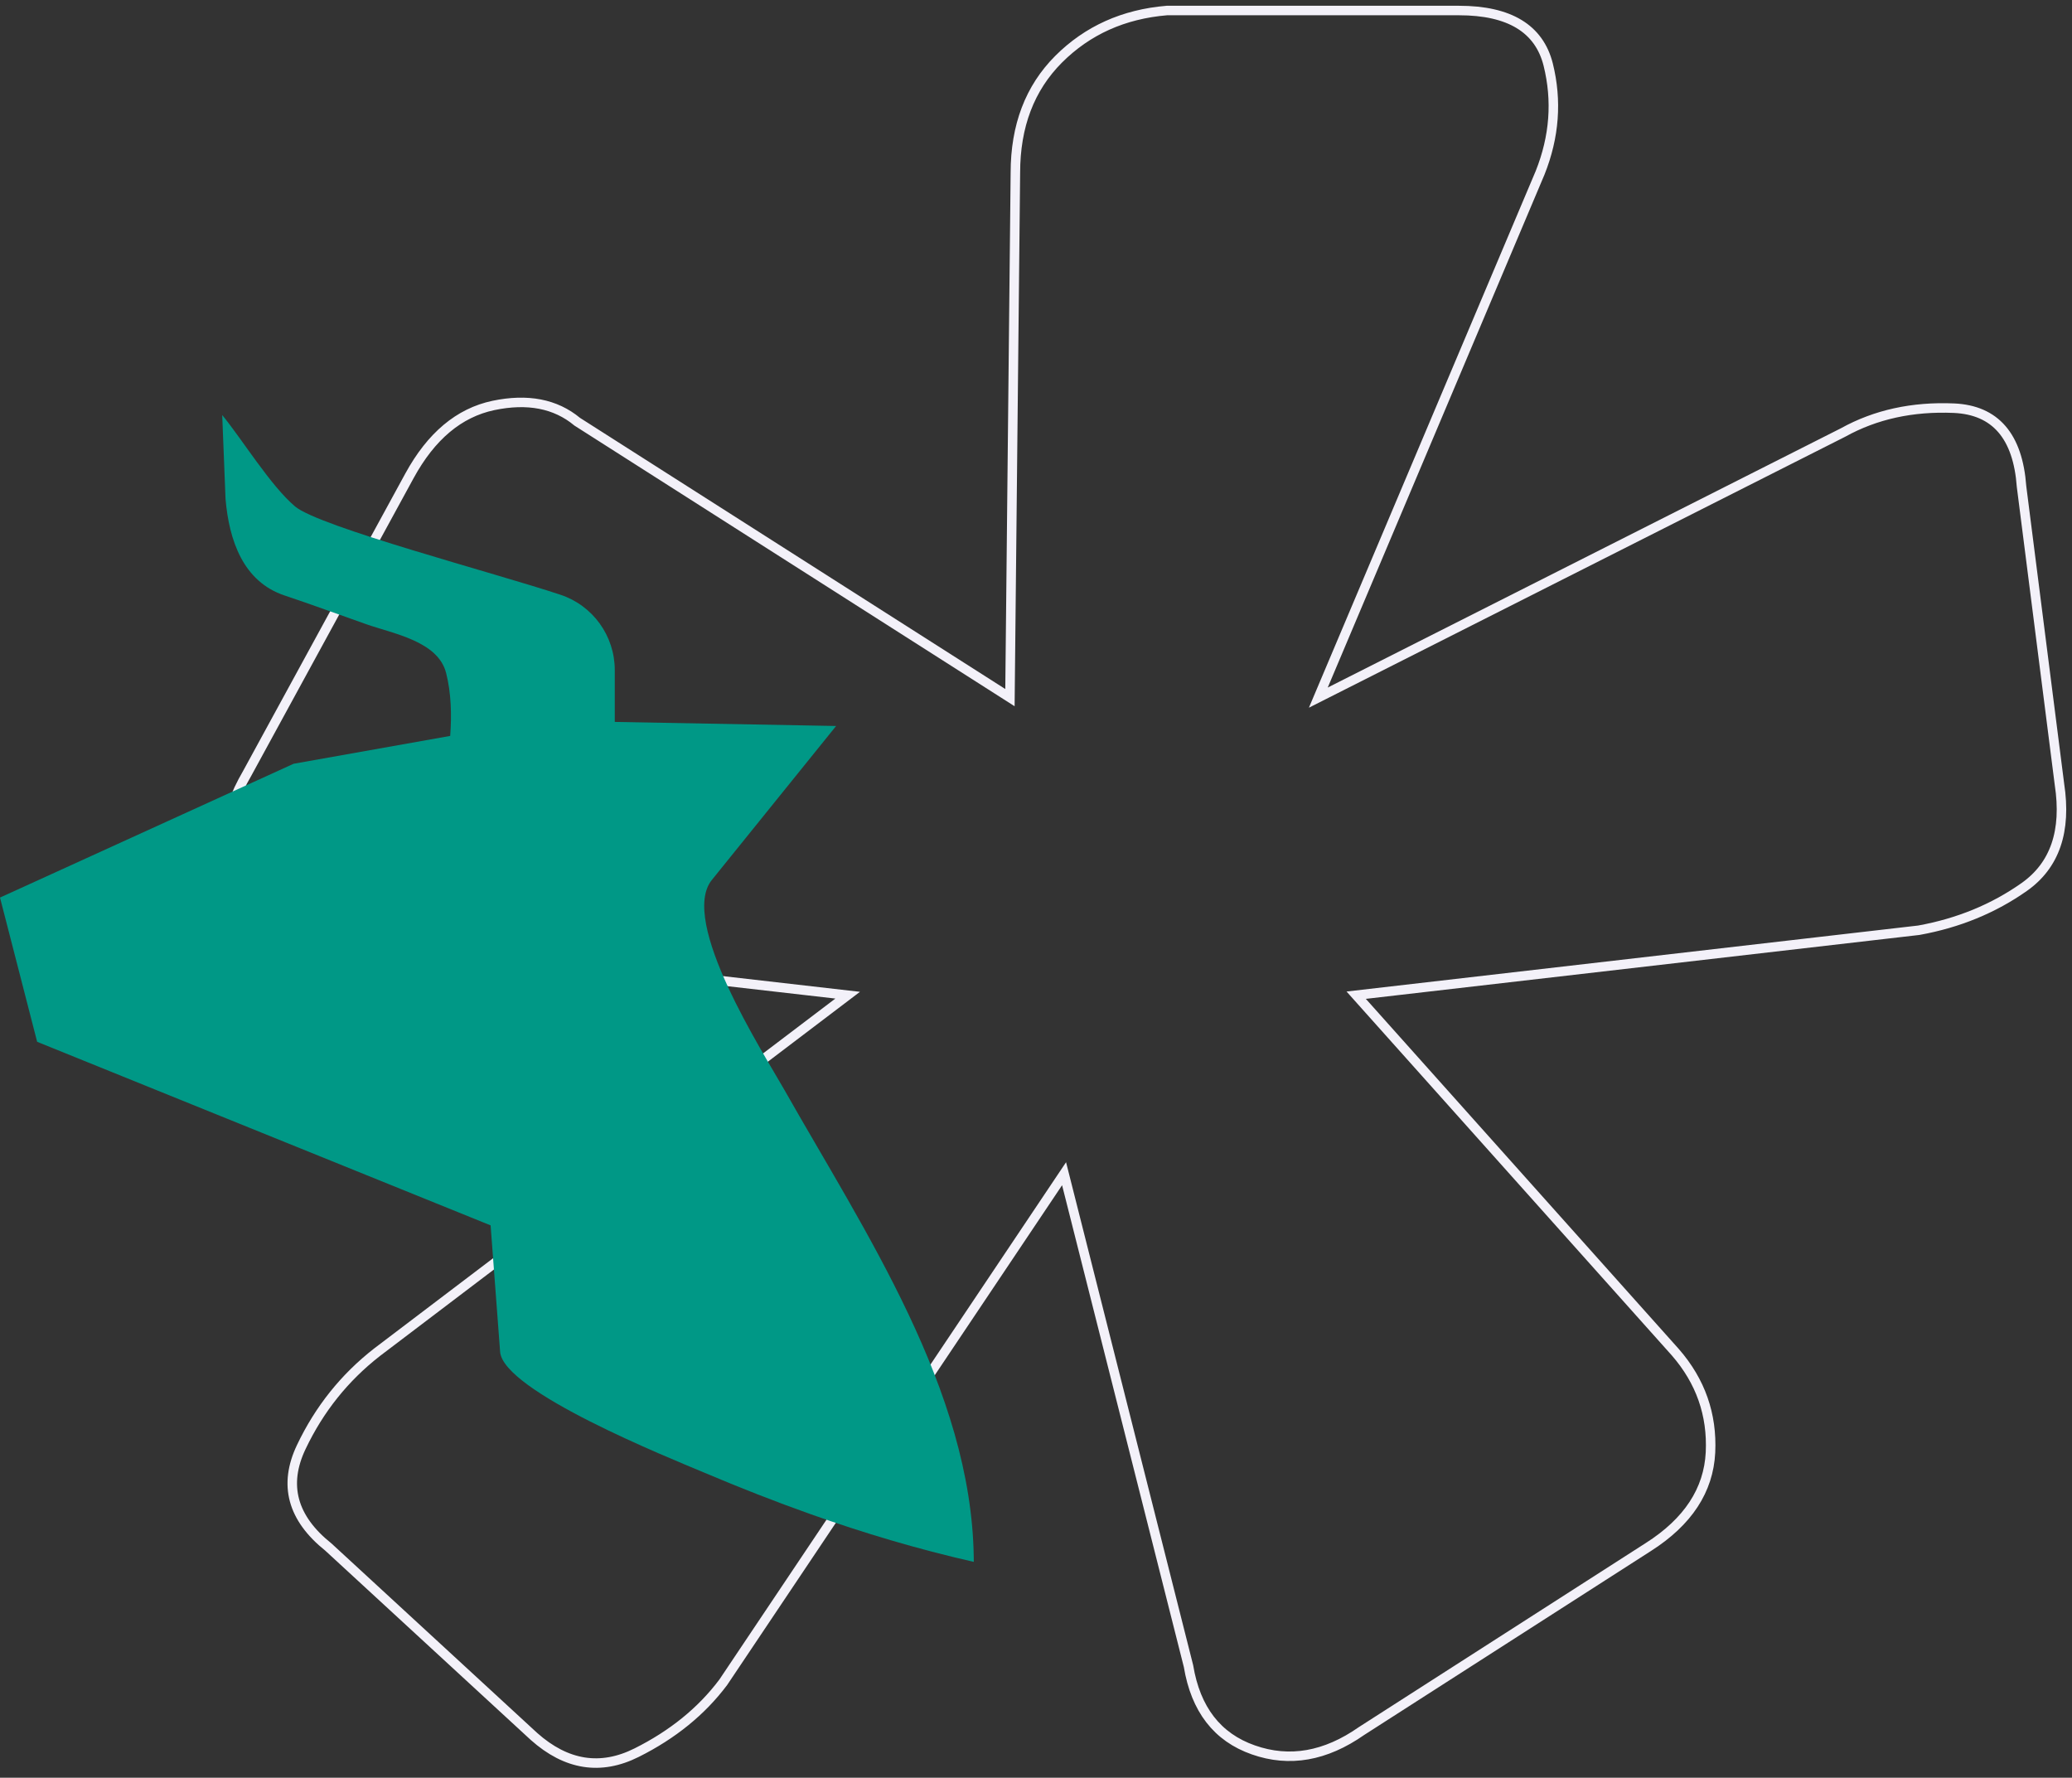
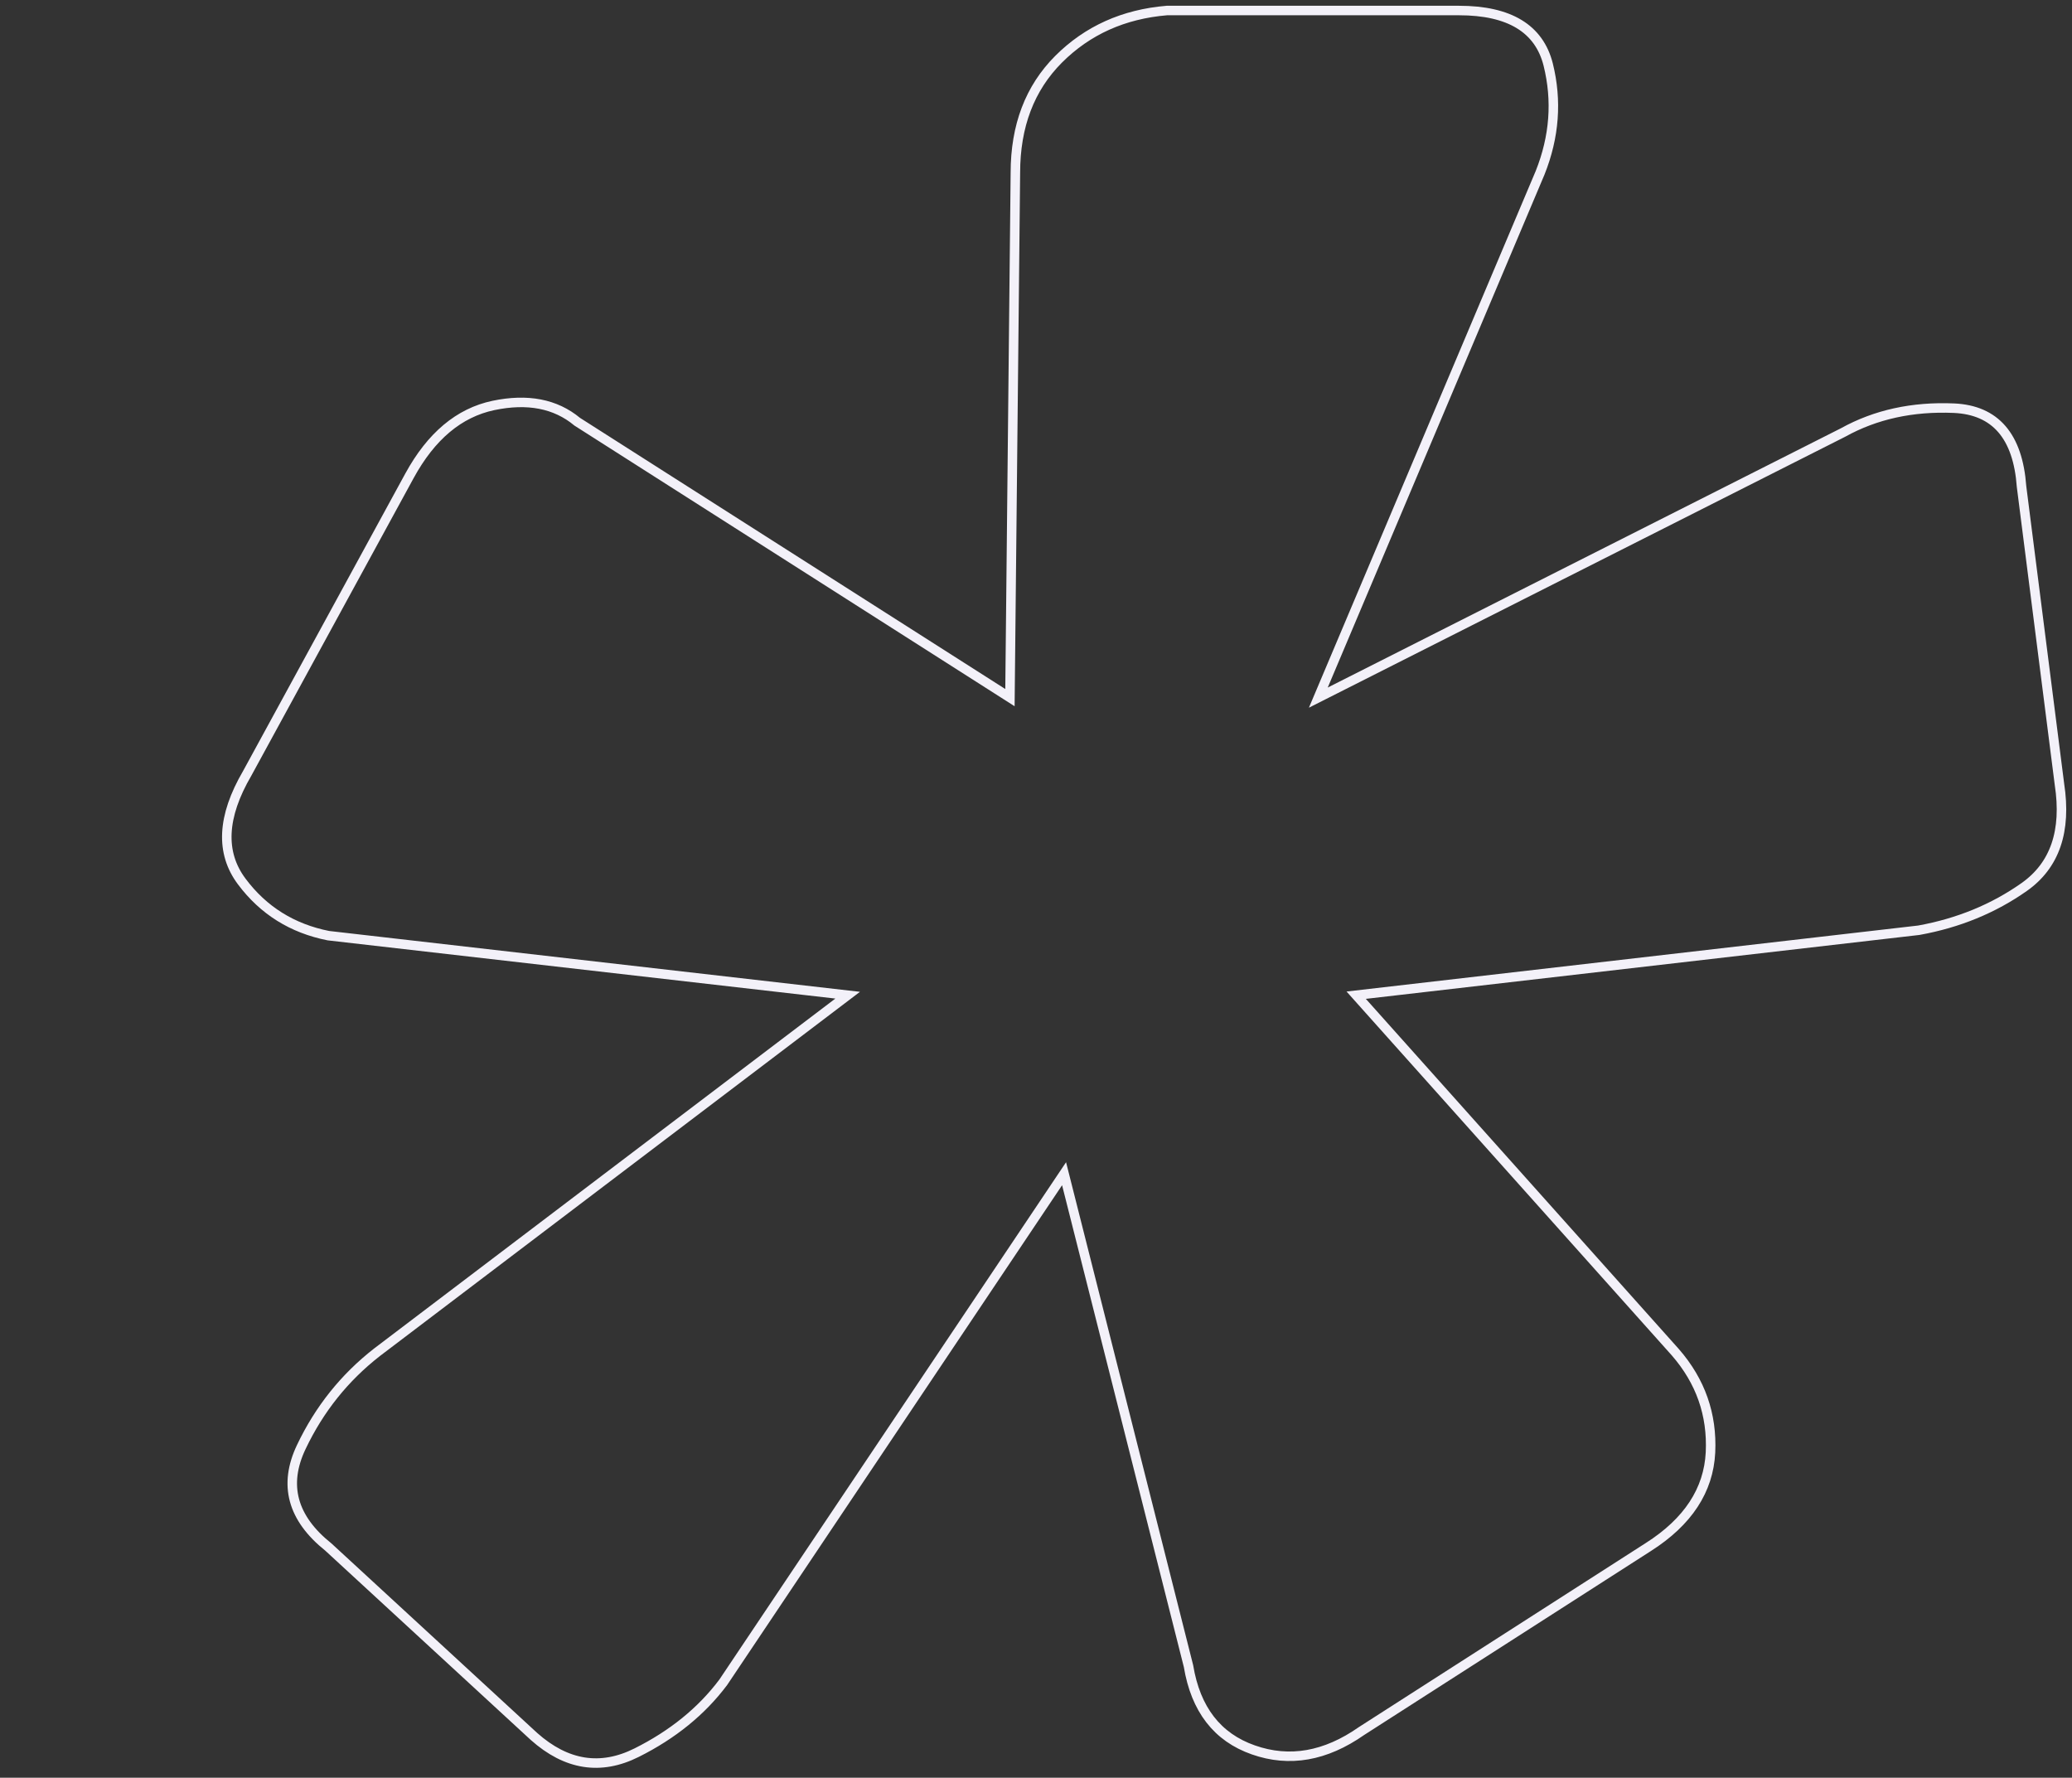
<svg xmlns="http://www.w3.org/2000/svg" width="197" height="169" viewBox="0 0 197 169" fill="none">
  <rect x="0" y="0" width="197" height="169" fill="#333333" stroke="none" />
  <path d="M96.023 66.32L96.54 16.429C96.54 11.979 97.905 8.376 100.653 5.627C103.394 2.888 106.824 1.345 110.941 1H138.716C143.512 1 146.339 2.72 147.199 6.141C148.052 9.576 147.794 13.006 146.428 16.429L125.342 66.32L175.231 41.117C178.316 39.406 181.83 38.635 185.776 38.804C189.712 38.981 191.856 41.462 192.203 46.259L195.806 74.548C196.489 79.01 195.371 82.265 192.46 84.32C189.543 86.377 186.201 87.752 182.432 88.434L128.942 94.608L159.287 128.552C161.681 131.301 162.798 134.469 162.629 138.068C162.451 141.668 160.484 144.673 156.716 147.07L129.456 164.557C126.024 166.96 122.595 167.562 119.168 166.356C115.738 165.159 113.68 162.5 112.998 158.383L101.169 111.58L68.766 159.926C66.706 162.674 63.958 164.903 60.536 166.614C57.105 168.334 53.848 167.819 50.763 165.071L31.22 147.07C27.788 144.328 26.928 141.154 28.648 137.555C30.359 133.955 32.762 130.956 35.846 128.552L80.594 94.608L31.22 88.949C27.788 88.266 25.045 86.555 22.989 83.806C20.931 81.067 21.1 77.635 23.503 73.518L38.933 45.231C40.992 41.462 43.643 39.239 46.906 38.546C50.16 37.864 52.82 38.378 54.879 40.09L96.023 66.32Z" stroke="#F3F1F9" stroke-width="0.903" stroke-miterlimit="10" />
-   <path d="M77.083 143.95C73.698 142.748 70.346 141.429 66.982 140.007C63.617 138.587 47.832 132.267 47.549 128.504C47.547 128.484 46.646 116.49 46.646 116.49L3.532 99.04L0 85.328L27.912 72.608L42.804 69.96C42.951 67.995 42.905 65.883 42.413 63.97C41.639 60.952 37.392 60.243 34.823 59.341C32.234 58.434 29.665 57.476 27.064 56.612C23.124 55.302 21.781 51.382 21.443 47.429L21.127 39.455C23.066 41.824 25.729 46.181 28.056 48.147C30.348 50.082 47.047 54.467 53.284 56.539C56.373 57.565 58.451 60.452 58.451 63.709V68.63L79.495 69.016C79.495 69.016 67.714 83.613 67.689 83.643C64.502 87.55 72.6 100.115 74.567 103.59C82.191 117.053 92.374 132.111 92.582 148.084C92.584 148.216 92.583 148.349 92.585 148.48C87.253 147.272 82.133 145.742 77.083 143.95Z" fill="#009886" />
</svg>